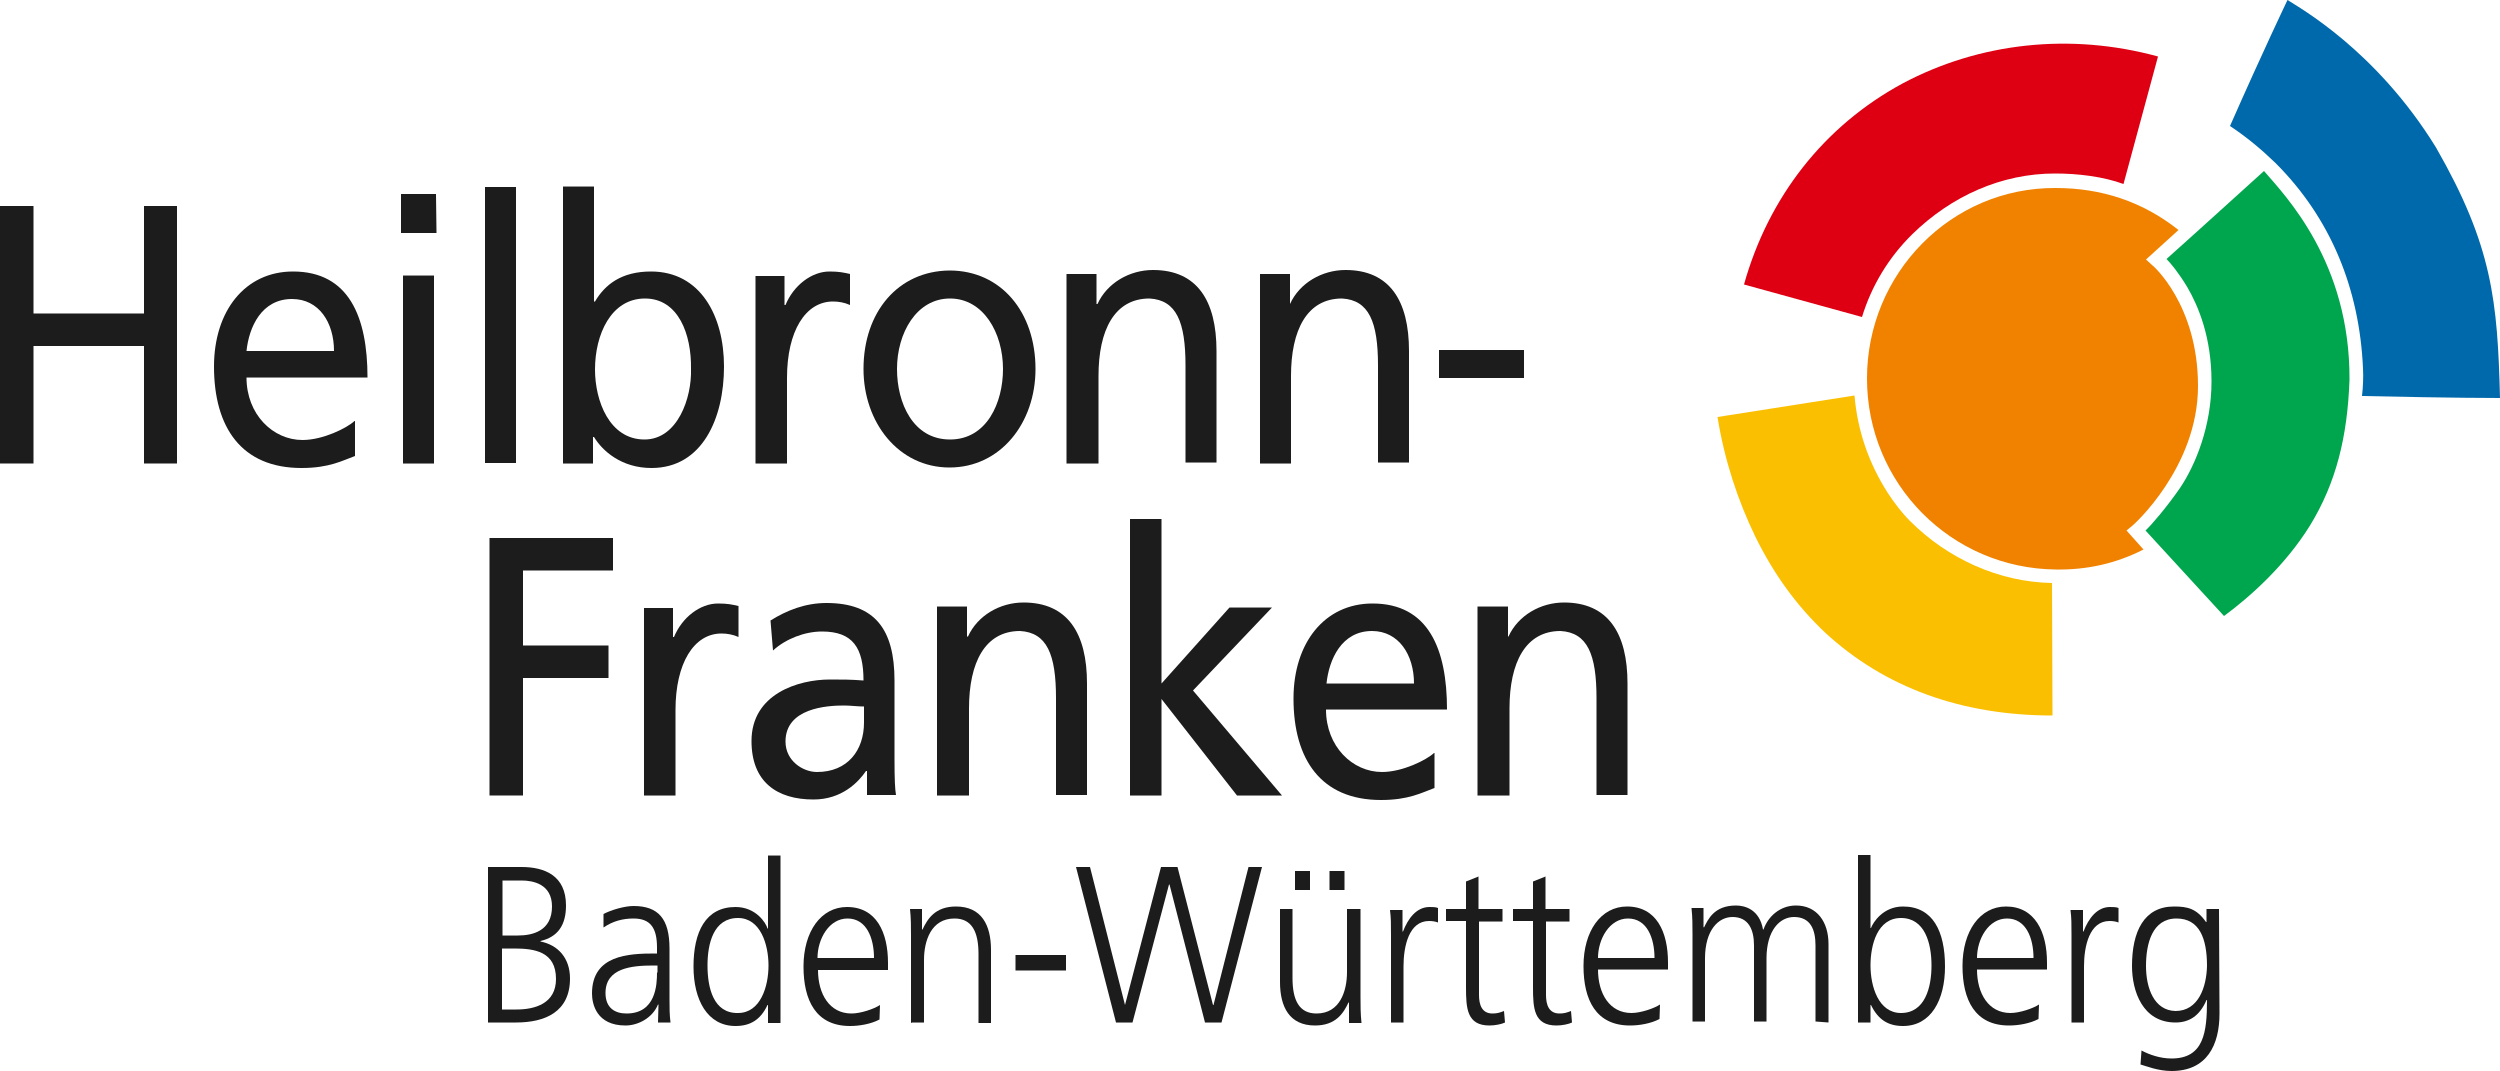
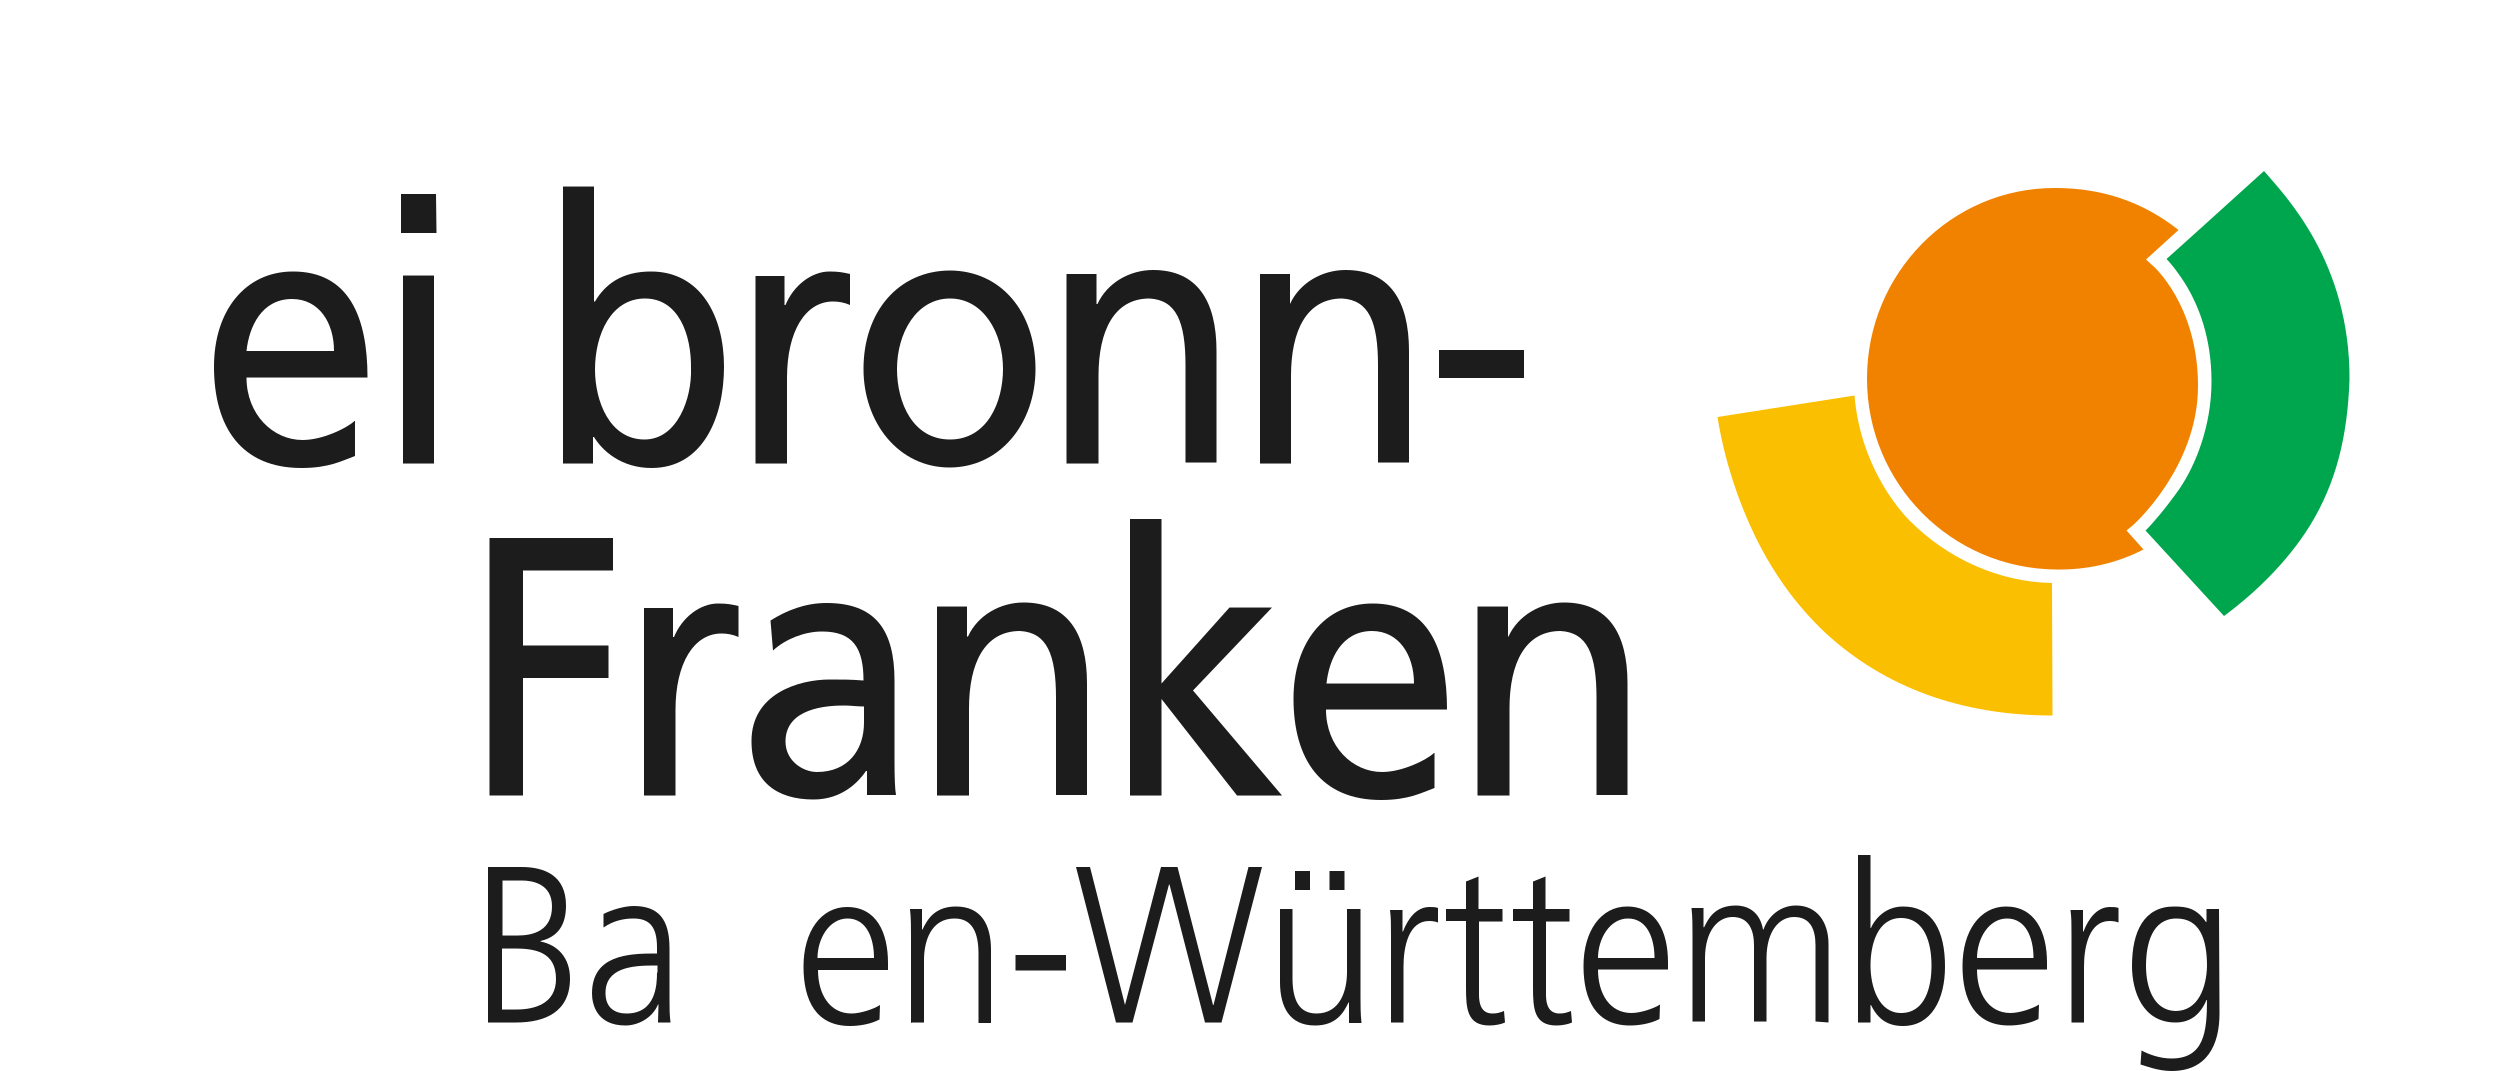
<svg xmlns="http://www.w3.org/2000/svg" version="1.1" id="Ebene_1" x="0px" y="0px" width="500px" height="214.2px" viewBox="0 0 500 214.2" style="enable-background:new 0 0 500 214.2;" xml:space="preserve">
  <style type="text/css">
	.st0{fill:#1C1C1C;}
	.st1{fill:#0069AB;}
	.st2{fill:#FABF00;}
	.st3{fill:#DE0012;}
	.st4{fill:#F08200;}
	.st5{fill:#00A64D;}
</style>
  <g>
    <polygon class="st0" points="97.9,159.1 104.6,159.1 104.6,135.6 121.7,135.6 121.7,129.1 104.6,129.1 104.6,114.1 122.6,114.1    122.6,107.6 97.9,107.6  " />
    <path class="st0" d="M128.9,159.1h6.2V142c0-9.4,3.7-15.3,9.2-15.3c1.1,0,2.3,0.2,3.4,0.7v-6.2c-1.3-0.3-2.2-0.5-4.1-0.5   c-3.6,0-7.2,2.8-8.8,6.7h-0.2v-5.8h-5.8V159.1z" />
    <path class="st0" d="M172.8,144.5c0,5.6-3.3,9.9-9.4,9.9c-2.8,0-6.3-2.2-6.3-6.1c0-6.7,8.3-7.2,11.7-7.2c1.3,0,2.7,0.2,4,0.2V144.5   z M154.6,130.1c2.5-2.3,6.3-3.8,9.8-3.8c6.2,0,8.3,3.3,8.3,9.8c-2.5-0.2-4.2-0.2-6.7-0.2c-6.4,0-15.7,2.9-15.7,12.3   c0,8.2,5.1,11.7,12.4,11.7c5.7,0,9-3.5,10.5-5.7h0.2v4.8h5.8c-0.2-1.1-0.3-3.1-0.3-7.3v-15.6c0-10.2-3.9-15.5-13.6-15.5   c-4.3,0-8,1.5-11.2,3.5L154.6,130.1z" />
    <path class="st0" d="M187.6,159.1h6.2v-17.4c0-9.2,3.2-15.5,10.2-15.5c5.4,0.3,7.2,4.7,7.2,13.4V159h6.2v-22.3   c0-10.1-3.9-16.2-12.7-16.2c-4.7,0-9.2,2.6-11.1,6.8h-0.2v-6h-6V159.1z" />
    <polygon class="st0" points="226,159.1 232.3,159.1 232.3,139.8 247.4,159.1 256.4,159.1 238.6,138.1 254.4,121.5 245.9,121.5    232.3,136.7 232.3,103.8 226,103.8  " />
    <path class="st0" d="M265.3,136.7c0.5-4.8,3-10.5,9.1-10.5c5.3,0,8.4,4.7,8.4,10.5H265.3z M286.8,150.6c-1.5,1.4-6.3,3.8-10.4,3.8   c-5.9,0-11.2-5.1-11.2-12.5h24.2c0-12.1-3.7-21.2-14.9-21.2c-9.6,0-15.8,7.9-15.8,19c0,12.2,5.5,20.3,17.5,20.3   c5.6,0,8.2-1.5,10.7-2.4V150.6z" />
    <path class="st0" d="M295.7,159.1h6.2v-17.4c0-9.2,3.2-15.5,10.2-15.5c5.4,0.3,7.2,4.7,7.2,13.4V159h6.2v-22.3   c0-10.1-3.9-16.2-12.7-16.2c-4.7,0-9.2,2.6-11.1,6.8h-0.1v-6h-6.1V159.1z" />
-     <polygon class="st0" points="28.8,41.2 28.8,62.7 6.7,62.7 6.7,41.2 0,41.2 0,92.7 6.7,92.7 6.7,69.2 28.8,69.2 28.8,92.7    35.4,92.7 35.4,41.2  " />
    <path class="st0" d="M49.3,70.2c0.5-4.8,3-10.4,9.1-10.4c5.4,0,8.4,4.7,8.4,10.4H49.3z M70.9,84.2c-1.5,1.4-6.3,3.8-10.4,3.8   c-5.9,0-11.2-5.1-11.2-12.5h24.2c0-12.1-3.7-21.2-14.9-21.2c-9.6,0-15.8,7.9-15.8,19c0,12.2,5.5,20.3,17.5,20.3   c5.6,0,8.2-1.5,10.7-2.4V84.2z" />
    <path class="st0" d="M87.2,38.8h-7v7.8h7.1L87.2,38.8z M80.6,92.7h6.2V55.1h-6.2V92.7z" />
-     <rect x="97" y="37.4" class="st0" width="6.2" height="55.2" />
    <path class="st0" d="M138.2,73.7c0.2,5.9-2.7,14.2-9.3,14.2c-7,0-9.9-7.7-9.9-14c0-7,3.2-14.2,10-14.2   C135.7,59.7,138.3,66.9,138.2,73.7 M112.6,92.7h6v-5.3h0.2c1.7,2.8,5.5,6.2,11.5,6.2c10.2,0,14.5-10,14.5-20.3   c0-10.1-4.7-19-14.6-19c-5.9,0-9.2,2.6-11.2,6h-0.2V37.3h-6.2V92.7z" />
    <path class="st0" d="M151.2,92.7h6.2V75.6c0-9.4,3.7-15.3,9.2-15.3c1.1,0,2.3,0.2,3.4,0.7v-6.2c-1.3-0.3-2.2-0.5-4.1-0.5   c-3.6,0-7.2,2.8-8.8,6.7h-0.2v-5.8h-5.8V92.7z" />
    <path class="st0" d="M179.4,73.8c0-7.2,3.9-14.1,10.6-14.1s10.6,6.9,10.6,14.1c0,6.7-3.2,14.1-10.6,14.1S179.4,80.6,179.4,73.8    M172.7,73.8c0,10.7,7,19.7,17.2,19.7c10.2,0,17.2-8.9,17.2-19.7c0-11.4-6.9-19.7-17.2-19.7C179.6,54.2,172.7,62.4,172.7,73.8" />
-     <path class="st0" d="M213.5,92.7h6.2V75.2c0-9.2,3.2-15.5,10.2-15.5c5.4,0.3,7.2,4.7,7.2,13.4v19.4h6.2V70.2   c0-10.1-3.9-16.2-12.7-16.2c-4.7,0-9.2,2.6-11.1,6.8h-0.2v-6h-6V92.7z" />
+     <path class="st0" d="M213.5,92.7h6.2V75.2c0-9.2,3.2-15.5,10.2-15.5c5.4,0.3,7.2,4.7,7.2,13.4v19.4h6.2V70.2   c0-10.1-3.9-16.2-12.7-16.2c-4.7,0-9.2,2.6-11.1,6.8h-0.2v-6h-6V92.7" />
    <path class="st0" d="M252,92.7h6.2V75.2c0-9.2,3.2-15.5,10.2-15.5c5.4,0.3,7.2,4.7,7.2,13.4v19.4h6.2V70.2   c0-10.1-3.9-16.2-12.7-16.2c-4.7,0-9.2,2.6-11.1,6.8H258v-6h-6V92.7z" />
    <rect x="287.8" y="70" class="st0" width="17" height="5.6" />
    <path class="st0" d="M100.5,176.1h3.8c2.3,0,6.1,0.7,6.1,5.2c0,4.9-3.9,5.8-6.8,5.8h-3.1V176.1z M100.4,189.7h2.4   c4.1,0,8.4,0.6,8.4,6.1c0,4.9-4.2,6.1-7.9,6.1h-2.9V189.7z M97.6,204.5h5.6c5.8,0,10.8-2.1,10.8-8.8c0-4.1-2.4-6.7-5.9-7.4v-0.1   c3.4-0.8,5.1-3.1,5.1-7.1c0-6-4.3-7.7-8.9-7.7h-6.7V204.5z" />
    <path class="st0" d="M131.4,194.5c0,2.4-0.2,8.2-6.1,8.2c-2.3,0-4.2-1.1-4.2-4.1c0-5,5.2-5.5,9.6-5.5h0.8V194.5z M131.6,204.5h2.5   c-0.2-1.6-0.2-2.9-0.2-4.7v-10.1c0-5.9-2.2-8.5-7.2-8.5c-1.8,0-4.5,0.8-6,1.6v2.7c1.9-1.3,3.9-1.8,6-1.8c3.4,0,4.7,1.9,4.7,5.8v1.2   H131c-5.3,0-12.6,0.3-12.6,8c0,2.1,0.9,6.4,6.7,6.4c2.5,0,5.4-1.5,6.5-4.2h0.1L131.6,204.5L131.6,204.5z" />
-     <path class="st0" d="M141.5,193.1c0-4.4,1.2-9.5,6.1-9.5c4.5,0,6.1,5.3,6.1,9.5c0,4.2-1.6,9.5-6.1,9.5   C142.7,202.7,141.5,197.6,141.5,193.1 M156.1,171.1h-2.5v14.6h-0.1c-0.3-1.1-2.3-4.3-6.4-4.3c-6,0-8.4,5-8.4,11.9   c0,6.7,2.8,11.9,8.4,11.9c2.9,0,5-1.2,6.4-4.2h0.1v3.6h2.5V171.1z" />
    <path class="st0" d="M163.5,191.6c0-3.8,2.3-7.9,6-7.9c3.8,0,5.3,3.9,5.3,7.9H163.5z M176,201c-1.2,0.8-3.9,1.7-5.7,1.7   c-4.4,0-6.7-3.9-6.7-8.7h14v-1.4c0-6.1-2.3-11.2-8.2-11.2c-5.2,0-8.7,4.9-8.7,11.9c0,6.8,2.5,11.9,9.3,11.9c1.9,0,4.2-0.4,5.9-1.3   L176,201L176,201z" />
    <path class="st0" d="M182.3,204.5h2.5V192c0-3.8,1.4-8.3,6.1-8.3c3.5,0,4.8,2.7,4.8,7.1v13.8h2.5V190c0-5-1.9-8.7-7-8.7   c-4.2,0-5.7,2.5-6.7,4.6h-0.1v-4.1H182c0.2,1.8,0.2,3.6,0.2,5.3v17.5H182.3z" />
    <rect x="203.1" y="191" class="st0" width="10.1" height="3.1" />
    <polygon class="st0" points="252.4,173.4 249.7,173.4 242.7,201 242.6,201 235.5,173.4 232.2,173.4 225,201 225,201 218,173.4    215.2,173.4 223.2,204.5 226.5,204.5 233.8,176.9 233.9,176.9 241,204.5 244.3,204.5  " />
    <path class="st0" d="M271.9,181.8h-2.5v12.6c0,3.8-1.4,8.3-6.1,8.3c-3.5,0-4.8-2.7-4.8-7.1v-13.8H256v14.6c0,5,1.9,8.7,7,8.7   c4.2,0,5.7-2.5,6.7-4.6h0.1v4.1h2.5c-0.2-1.8-0.2-3.6-0.2-5.3v-17.5H271.9z" />
    <rect x="259" y="174.2" class="st0" width="3" height="3.8" />
    <rect x="265.9" y="174.2" class="st0" width="3" height="3.8" />
    <path class="st0" d="M278.2,204.5h2.5v-11.2c0-4.1,1.1-9.1,5.1-9.1c0.7,0,1.3,0.1,1.8,0.3v-2.9c-0.4-0.2-1.2-0.2-1.7-0.2   c-2.6,0-4.3,2.3-5.3,4.9h-0.1v-4.3H278c0.2,1.7,0.2,2.6,0.2,5.1V204.5z" />
    <path class="st0" d="M300.4,181.8h-4.7v-6.5l-2.5,1v5.5h-4v2.4h4v13.3c0,4.2,0.2,7.6,4.7,7.6c1.2,0,2.5-0.3,3.1-0.6l-0.2-2.3   c-0.8,0.3-1.3,0.5-2.3,0.5c-2.1,0-2.7-1.7-2.7-3.7v-14.7h4.7V181.8z" />
    <path class="st0" d="M313.8,181.8h-4.7v-6.5l-2.5,1v5.5h-4v2.4h4v13.3c0,4.2,0.2,7.6,4.7,7.6c1.2,0,2.5-0.3,3.1-0.6l-0.2-2.3   c-0.8,0.3-1.3,0.5-2.3,0.5c-2.1,0-2.7-1.7-2.7-3.7v-14.7h4.7V181.8z" />
    <path class="st0" d="M333.6,192.5c0-6.1-2.3-11.2-8.2-11.2c-5.2,0-8.7,4.9-8.7,11.9c0,6.8,2.5,11.9,9.3,11.9c1.9,0,4.2-0.4,5.9-1.3   l0.1-2.9c-1.2,0.8-3.9,1.7-5.7,1.7c-4.4,0-6.7-3.9-6.7-8.7h14V192.5z M319.6,191.6c0-3.8,2.3-7.9,6-7.9c3.8,0,5.3,3.9,5.3,7.9   H319.6z" />
    <path class="st0" d="M365.7,204.5v-15.7c0-4.4-2.3-7.7-6.5-7.7c-3.2,0-5.6,2.2-6.5,4.8h-0.1c-0.7-4-3.6-4.8-5.4-4.8   c-4.4,0-5.6,2.8-6.4,4.4l-0.1-0.1v-3.8h-2.4c0.2,1.8,0.2,3.6,0.2,5.3v17.4h2.5v-12.6c0-5.7,2.7-8.3,5.5-8.3c3.2,0,4.3,2.5,4.3,5.7   v15.2h2.5v-12.6c0-5.7,2.7-8.3,5.5-8.3c3.3,0,4.3,2.5,4.3,5.7v15.2L365.7,204.5L365.7,204.5z" />
    <path class="st0" d="M380.6,181.3c-4,0-6,3.2-6.4,4.3h-0.1v-14.6h-2.5v33.5h2.5V201h0.1c1.4,2.9,3.4,4.2,6.4,4.2   c5.6,0,8.4-5.2,8.4-11.9C389,186.3,386.6,181.3,380.6,181.3z M380.2,202.6c-4.5,0-6.1-5.3-6.1-9.5c0-4.2,1.4-9.5,6.1-9.5   c4.8,0,6.1,5.1,6.1,9.5C386.3,197.5,385,202.6,380.2,202.6z" />
    <path class="st0" d="M409.4,192.5c0-6.1-2.4-11.2-8.2-11.2c-5.2,0-8.7,4.9-8.7,11.9c0,6.8,2.5,11.9,9.3,11.9c1.9,0,4.2-0.4,5.9-1.3   l0.1-2.9c-1.2,0.8-3.9,1.7-5.7,1.7c-4.4,0-6.7-3.9-6.7-8.7h14V192.5z M395.4,191.6c0-3.8,2.3-7.9,6-7.9c3.8,0,5.3,3.9,5.3,7.9   H395.4z" />
    <path class="st0" d="M414.3,204.5h2.5v-11.2c0-4.1,1.1-9.1,5.1-9.1c0.7,0,1.3,0.1,1.8,0.3v-2.9c-0.4-0.2-1.2-0.2-1.7-0.2   c-2.6,0-4.3,2.3-5.3,4.9h-0.1v-4.3h-2.5c0.2,1.7,0.2,2.6,0.2,5.1V204.5z" />
    <path class="st0" d="M443.8,181.8h-2.5v2.6h-0.1c-1.9-2.7-3.7-3.1-6.4-3.1c-6,0-8.4,5-8.4,11.9c0,5,2.1,11.3,8.7,11.3   c2.6,0,4.8-1.2,6.2-4.5h0.1c0,6.4-0.6,11.7-7.1,11.7c-2.3,0-4.5-0.8-6-1.6l-0.2,2.8c1.1,0.3,3.5,1.3,6.2,1.3   c7.1,0,9.6-5.2,9.6-11.5L443.8,181.8L443.8,181.8z M435.1,202.2c-4.3-0.1-5.9-4.6-5.9-9c0-4.4,1.2-9.5,6.1-9.5c4.6,0,6.1,4,6.1,9.5   C441.3,197.4,439.7,202.2,435.1,202.2z" />
-     <path class="st1" d="M487.2,29.5c-12-19.5-27.4-28-29.7-29.5c0,0-4.8,10-11.5,25.2c3.3,2.2,6.2,4.6,9.1,7.4   c11.1,11.1,16.8,25.2,17.5,41.1c0.1,1.7,0,3.8-0.2,5.5c3.9,0.1,19.4,0.4,27.6,0.4C499.5,60.2,498.5,49.2,487.2,29.5" />
    <path class="st2" d="M370.9,79.1l-27.4,4.3c1.4,8.7,4.1,16.8,7.6,24c3.7,7.5,8.2,13.7,13.9,19.1c11.9,11,27.3,16.6,45.5,16.6   l-0.1-26.5c-10.7-0.2-20.9-4.9-28.4-12.4c-1.7-1.7-3.2-3.7-4.5-5.7C373.8,92.7,371.5,86.2,370.9,79.1" />
-     <path class="st3" d="M411,34.7c4.6,0,9.6,0.6,13.7,2.1l6.9-25.5c-17.5-4.8-35.7-2.8-51.1,5.4c-15.7,8.5-26.8,22.7-31.7,40.2   l23.6,6.5c1.9-6.2,5.3-11.9,10.1-16.6C390.3,39.2,400.3,34.7,411,34.7" />
    <path class="st4" d="M373.4,75.7c0,21,16.8,38,37.8,38.2c6.2,0.1,12-1.2,17.5-4l-3.4-3.8l1.1-0.9c0.2-0.1,13.2-11.7,13.2-28   c0-16.3-9.1-24.2-9.2-24.2l-1.2-1.1l6.5-5.9c-7.2-5.7-15.4-8.4-24.6-8.4C390.2,37.5,373.4,54.7,373.4,75.7" />
    <path class="st5" d="M452.8,34.2l-13.6,12.3l-5.9,5.3c0.8,0.8,2.4,2.7,4.2,5.7c2.2,3.8,4.8,10,4.8,18.8c0,8.9-3.2,16.7-6.3,21.3   c-2.7,3.9-5.8,7.5-6.9,8.5l15.7,17.1c5.3-3.9,12.3-10.2,17.2-18.1c5.2-8.5,7.5-17.7,7.9-29.2C470,52.4,457.1,39.2,452.8,34.2" />
  </g>
</svg>